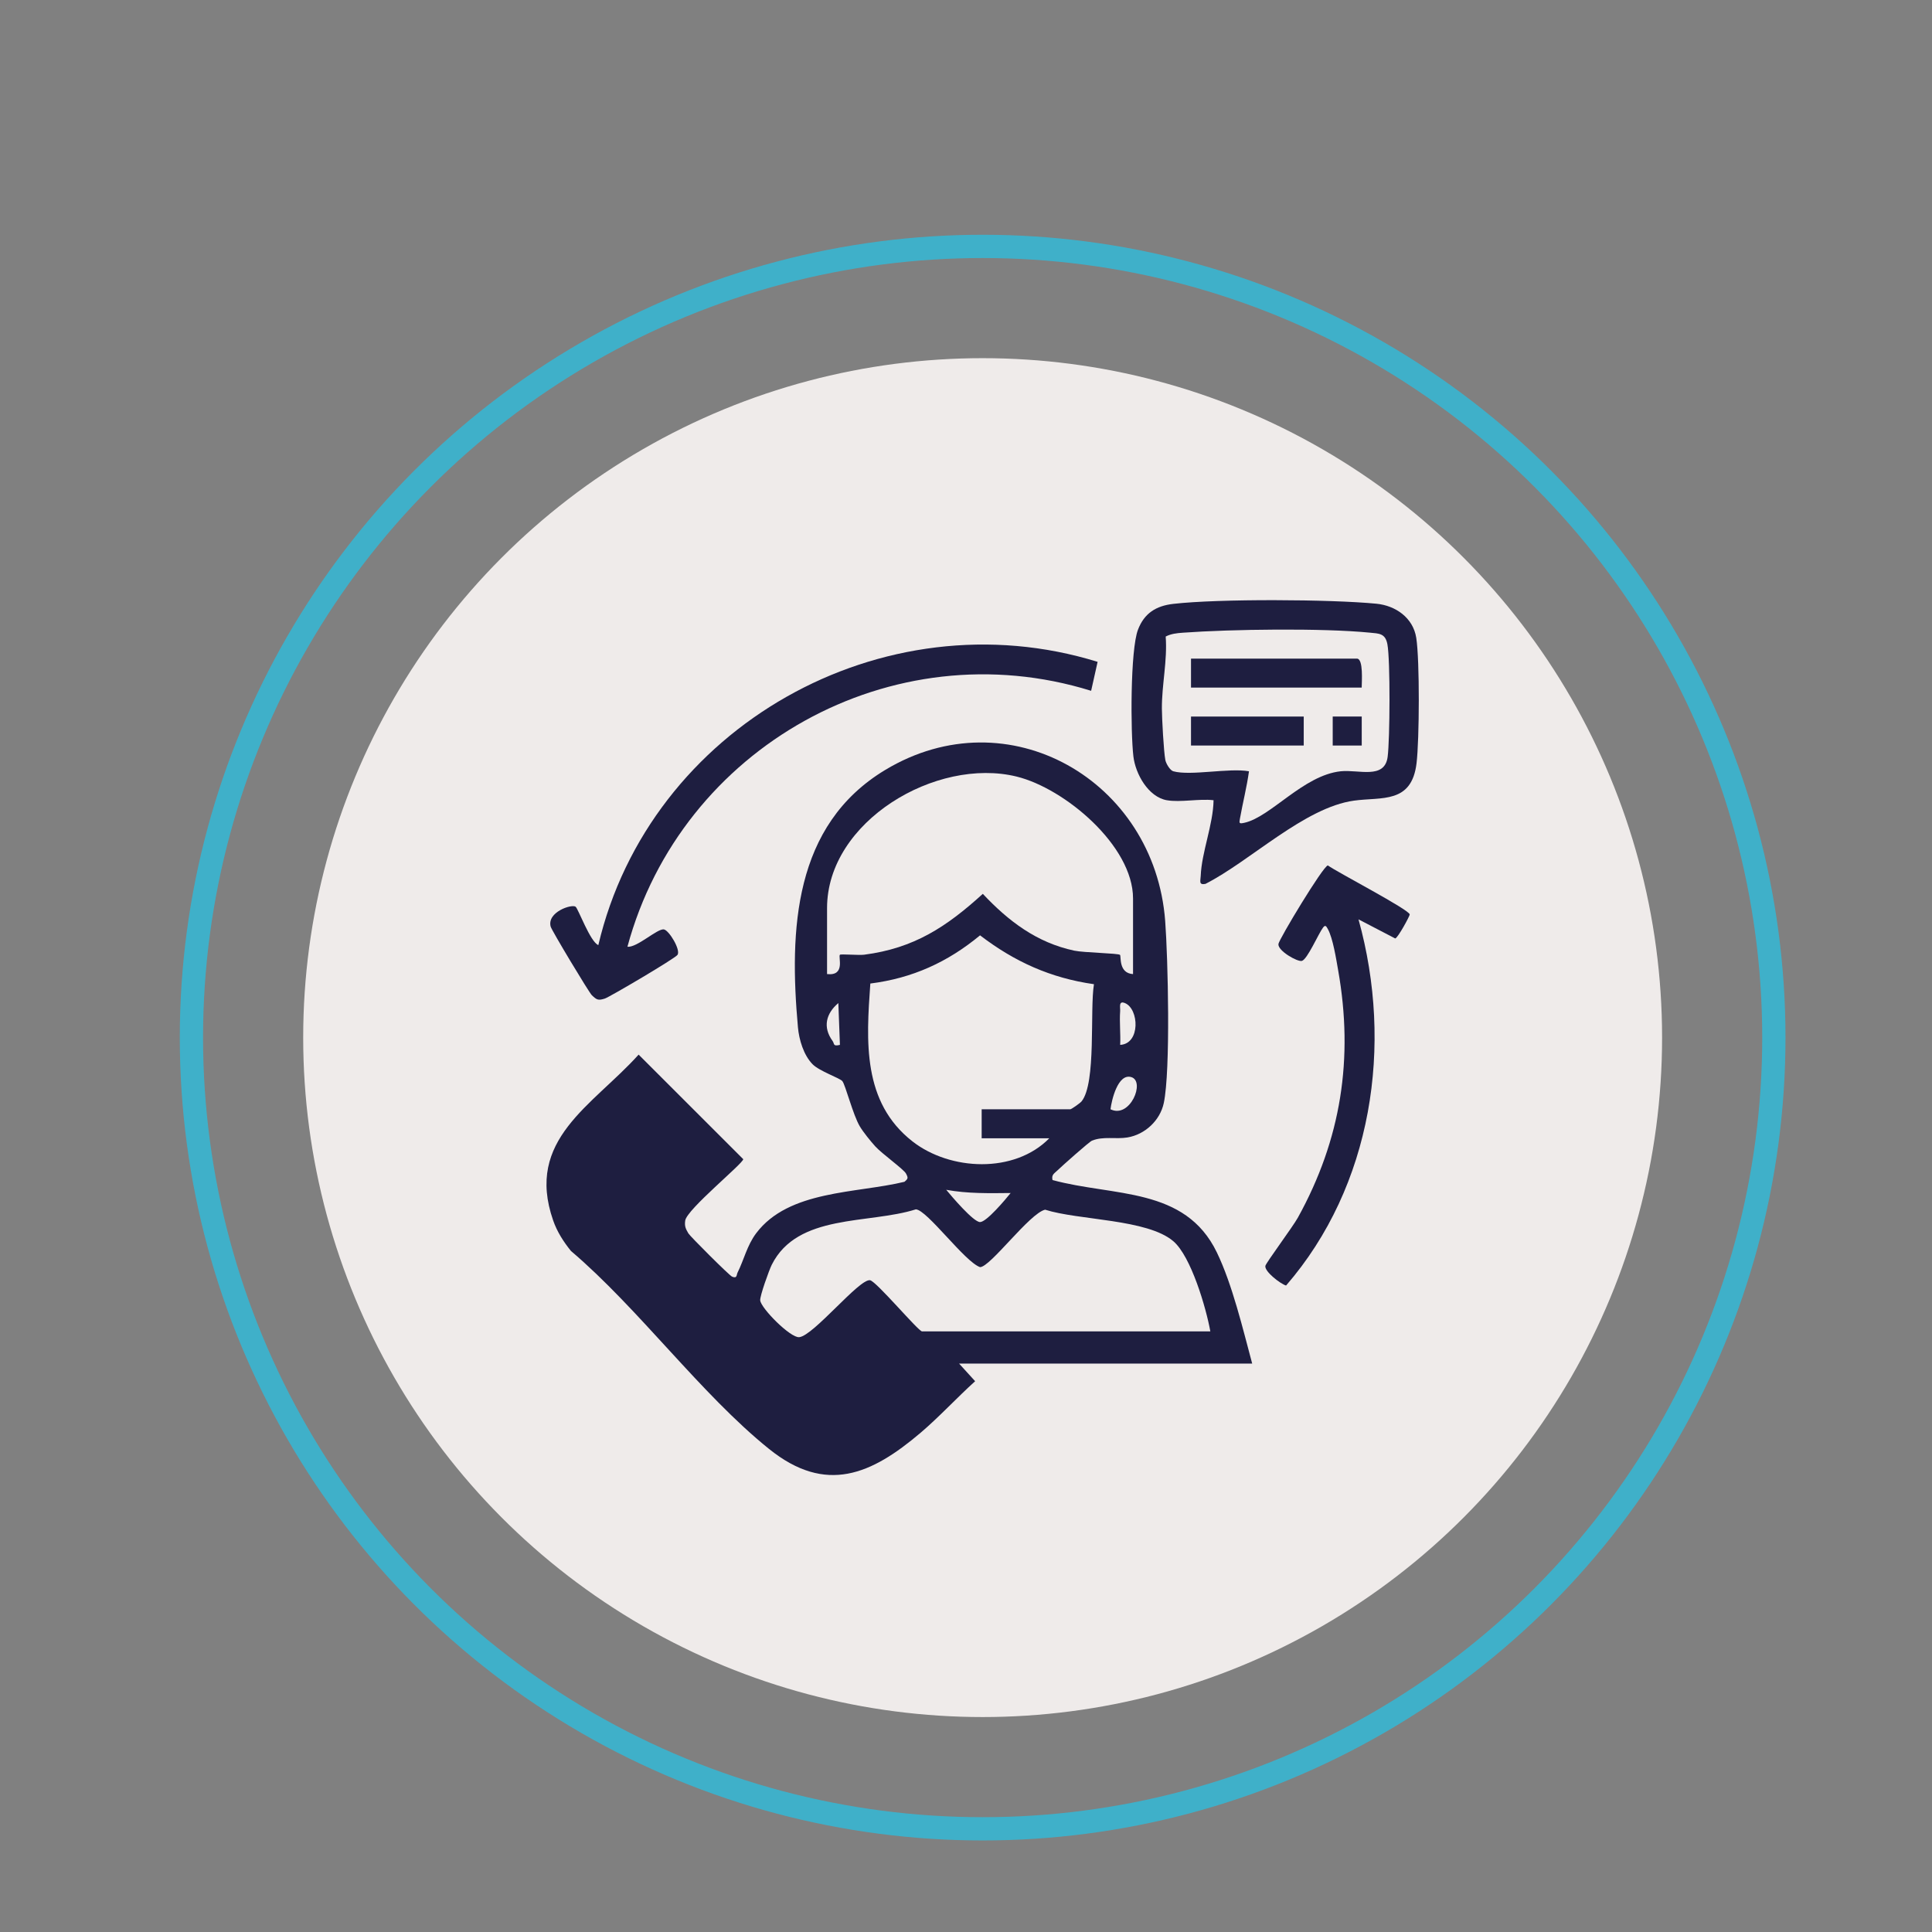
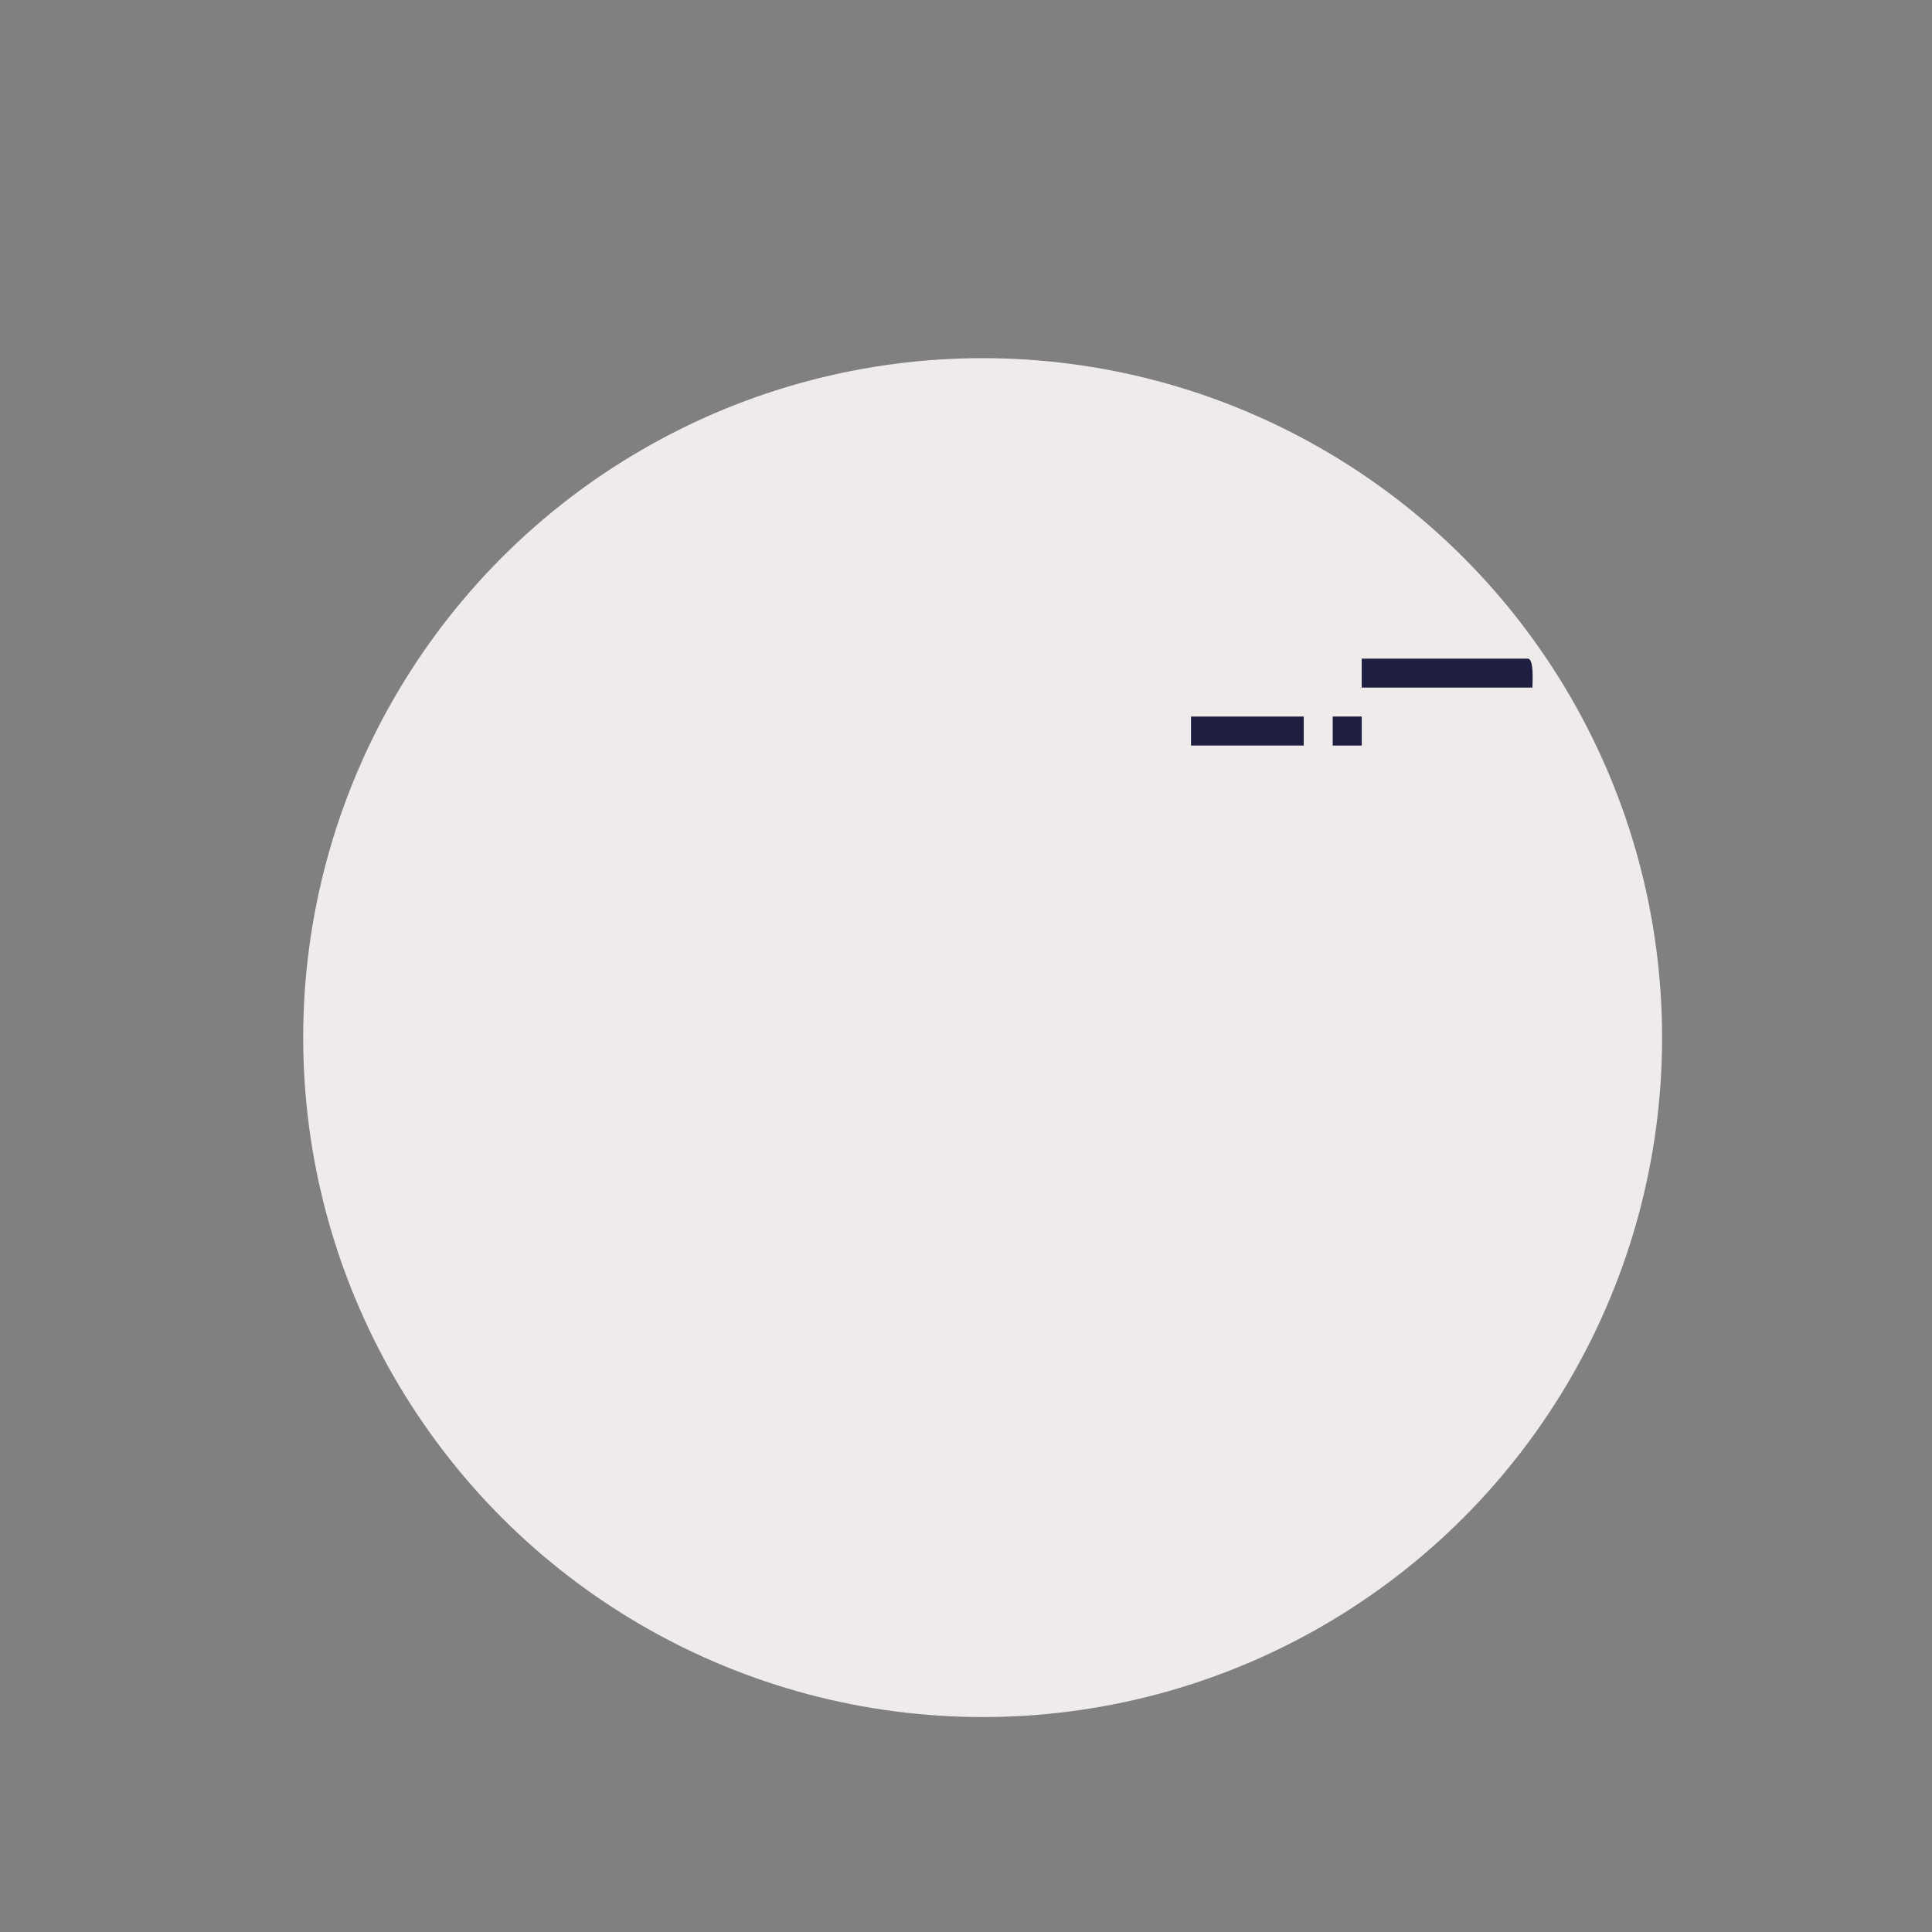
<svg xmlns="http://www.w3.org/2000/svg" id="Calque_1" data-name="Calque 1" viewBox="0 0 1660.75 1660.75">
  <rect x="0" y="0" width="1660.75" height="1660.75" fill="#808080" stroke="none" />
  <defs>
    <style>
      .cls-1 {
        fill: #efebea;
      }

      .cls-2 {
        fill: none;
        stroke: #3fb0c9;
        stroke-miterlimit: 10;
        stroke-width: 20px;
      }

      .cls-3 {
        fill: #1e1e40;
      }
    </style>
  </defs>
  <circle class="cls-1" cx="844.68" cy="891.93" r="584.05" />
-   <circle class="cls-2" cx="844.68" cy="891.93" r="680.13" />
  <g>
-     <path class="cls-3" d="M824.45,1172.15l13.78,15.14c-15.48,13.98-31.25,31.05-46.97,44.39-41.92,35.59-81.15,53.31-130.2,13.83-58.76-47.3-111.79-120.47-170.27-170.18-6.42-7.97-11.9-16.47-15.29-26.22-24.27-69.69,33.79-98.5,73.47-142.56l89.93,89.88c0,3.65-48.45,43.1-49.88,52.74-.72,4.86.4,7.1,2.73,11.07,1.46,2.49,35.12,36.14,37.55,37.17,4.45,1.9,3.74-1.55,4.7-3.47,5.5-10.96,8.13-23.37,16.03-33.86,28.04-37.2,86.26-34.18,127.43-44.2,3.22-2.71,3.3-3.31,1.36-7.05-1.91-3.69-20.75-17.11-26.43-23.4-4.11-4.55-10.2-12.05-13.27-17.17-5.85-9.73-12.36-35.65-15.04-38.93-2.14-2.62-19.73-8.53-25.61-14.53-7.66-7.81-11.61-21.07-12.56-31.72-7.5-83.7-3.83-173.75,75.08-221.27,105.88-63.74,231.53,9.23,240.61,129.87,2.4,31.92,4.72,128.39-1.2,156.46-3.16,15-16.15,27.12-31.27,29.62-10.16,1.68-20.59-1.24-30.47,2.75-2.39.97-25.93,21.93-29.73,25.62-2.71,2.63-5.24,3.62-4.19,8.23,52.42,14.33,113.92,5.6,141.27,62.21,13.32,27.58,22.41,65.98,30.37,95.55h-251.94ZM973.96,837.32v-65.03c0-45.27-58.69-94.6-100.07-104.75-69.13-16.95-162.95,38.51-162.95,113.05v56.73c16.12,1.78,9.36-14.78,11.06-16.62.7-.76,16.39.54,20.74-.02,43.02-5.54,70.86-23.96,102.09-52.33,22.05,23.47,46.37,41.98,78.67,48.84,8.35,1.77,37.94,2.19,39.28,3.64,1.07,1.15-1.41,15.75,11.17,16.5ZM901.98,978.45h-58.14v-24.9h76.14c1.01,0,8.5-5.27,9.77-6.84,12.75-15.86,6.96-78.34,10.61-100.69-37.14-5.27-68.34-19.34-97.9-42-27.87,23.08-58.15,36.84-94.32,41.43-3.54,49.57-6.95,101.96,36.24,135.71,32.27,25.21,87.56,27.91,117.6-2.7ZM722,898.18l-1.36-35.94c-10.62,8.93-13.56,20.76-5,32.5,1.86,2.55.11,4.91,6.36,3.44ZM962.9,898.18c17.57-.93,16.25-30.95,4.1-35.93-5.68-2.33-3.89,3.8-4.11,6.85-.7,9.6.48,19.48.02,29.08ZM954.59,953.52c16.77,8.33,30.13-23.95,17.9-27.63-11.59-3.48-16.98,19.97-17.9,27.63ZM868.75,1025.52c-18.59.2-37.06.58-55.37-2.77,4.71,5.72,23.4,27.74,29.07,27.74,5.57,0,21.94-19.51,26.3-24.97ZM1040.41,1144.48c-3.62-20.18-16.6-64.54-31.8-77.52-22.45-19.17-81.34-17.9-110.23-27.11-13.44,3.15-47.07,49.38-55.93,49.38-13.04-4.47-45.43-49.08-55.16-49.68-40.68,12.92-101.74,3.36-123.91,47.7-2.28,4.57-10.28,26.9-9.91,30.55.71,6.88,25.98,32.34,33.5,31.64,12.32-1.14,51.75-50.53,60.95-48.94,5.42.93,41.56,43.98,44.69,43.98h247.79Z" />
-     <path class="cls-3" d="M1003.03,687.89c-15.99-2.85-26.97-22.56-28.76-37.66-2.46-20.75-2.74-91.38,3.93-108.91,5.38-14.12,15.44-20.52,30.37-22.23,39.08-4.47,134.89-3.98,174.56-.14,16.47,1.6,31.61,12.05,34.29,29.37,3.03,19.59,2.69,87.47.24,107.8-4.21,34.96-30.01,28.84-53.71,32.1-42.66,5.87-89.07,51.88-127.74,71.57-6.01,1.16-4.23-2.67-4.07-6.82.76-20.41,10.71-44.03,11.04-65.1-12.23-1.49-28.58,2.06-40.14,0ZM1008.57,662.99c14.84,4.15,47.96-3.07,65.06,0-1.89,13.65-5.36,27.13-7.78,40.71-.7,3.92-.82,4.57,3.66,3.61,22.78-4.89,50.81-40.92,83.02-44.33,15.28-1.62,37.68,7.24,40.28-12.32,1.98-14.92,2.37-83.2-.21-96.9-1.77-9.4-7.2-9.15-14.99-9.92-40.81-4.03-119.22-3-160.86.04-5.12.37-10.12.89-14.72,3.29,1.57,20.77-3.4,41.44-3.27,61.98.05,8.67,1.58,36.93,2.95,44.09.62,3.25,4.11,8.99,6.85,9.76Z" />
-     <path class="cls-3" d="M943.51,568.92l-5.57,24.9c-171.39-53.23-352.35,48.58-398.6,220.01,8.33.89,25.87-15.95,31.4-14.89,4.42.85,14.49,17.48,11.68,21.83-1.98,3.06-58.43,36.28-62.46,37.58-5.8,1.87-7.1,1.11-11.26-2.92-2.47-2.39-34.47-55.61-35.35-58.93-3.3-12.51,18.07-19.53,21.41-17.1,2.29,1.67,12.59,30.29,19.57,33,44.08-187.43,244.43-300.65,429.17-243.48Z" />
-     <path class="cls-3" d="M1167.78,790.29c30.06,108.2,11.87,229.13-62.27,314.76-4.88-1.43-18.66-12.07-17.8-16.9.43-2.46,23.67-33.73,27.93-41.44,37.23-67.31,48.05-136.86,34.64-212.67-1.69-9.58-4.46-27.47-8.86-35.42-1.34-2.42-2.13-3.86-4.07-1.35-3.96,5.13-13.58,27.62-18.32,28.74-3.81.9-20.7-8.68-20.1-14.5.41-3.98,38.5-67.24,42.49-67.58,8.31,5.98,70.07,38.06,70.39,42.15.09,1.2-10.1,20.08-12.47,20.63l-31.55-16.42Z" />
-     <path class="cls-3" d="M1170.53,591.04h-146.74v-24.9h142.58c5.77,0,4.15,20.29,4.15,24.9Z" />
+     <path class="cls-3" d="M1170.53,591.04v-24.9h142.58c5.77,0,4.15,20.29,4.15,24.9Z" />
    <rect class="cls-3" x="1023.79" y="615.95" width="96.9" height="24.9" />
    <rect class="cls-3" x="1145.6" y="615.93" width="24.95" height="24.93" />
  </g>
</svg>